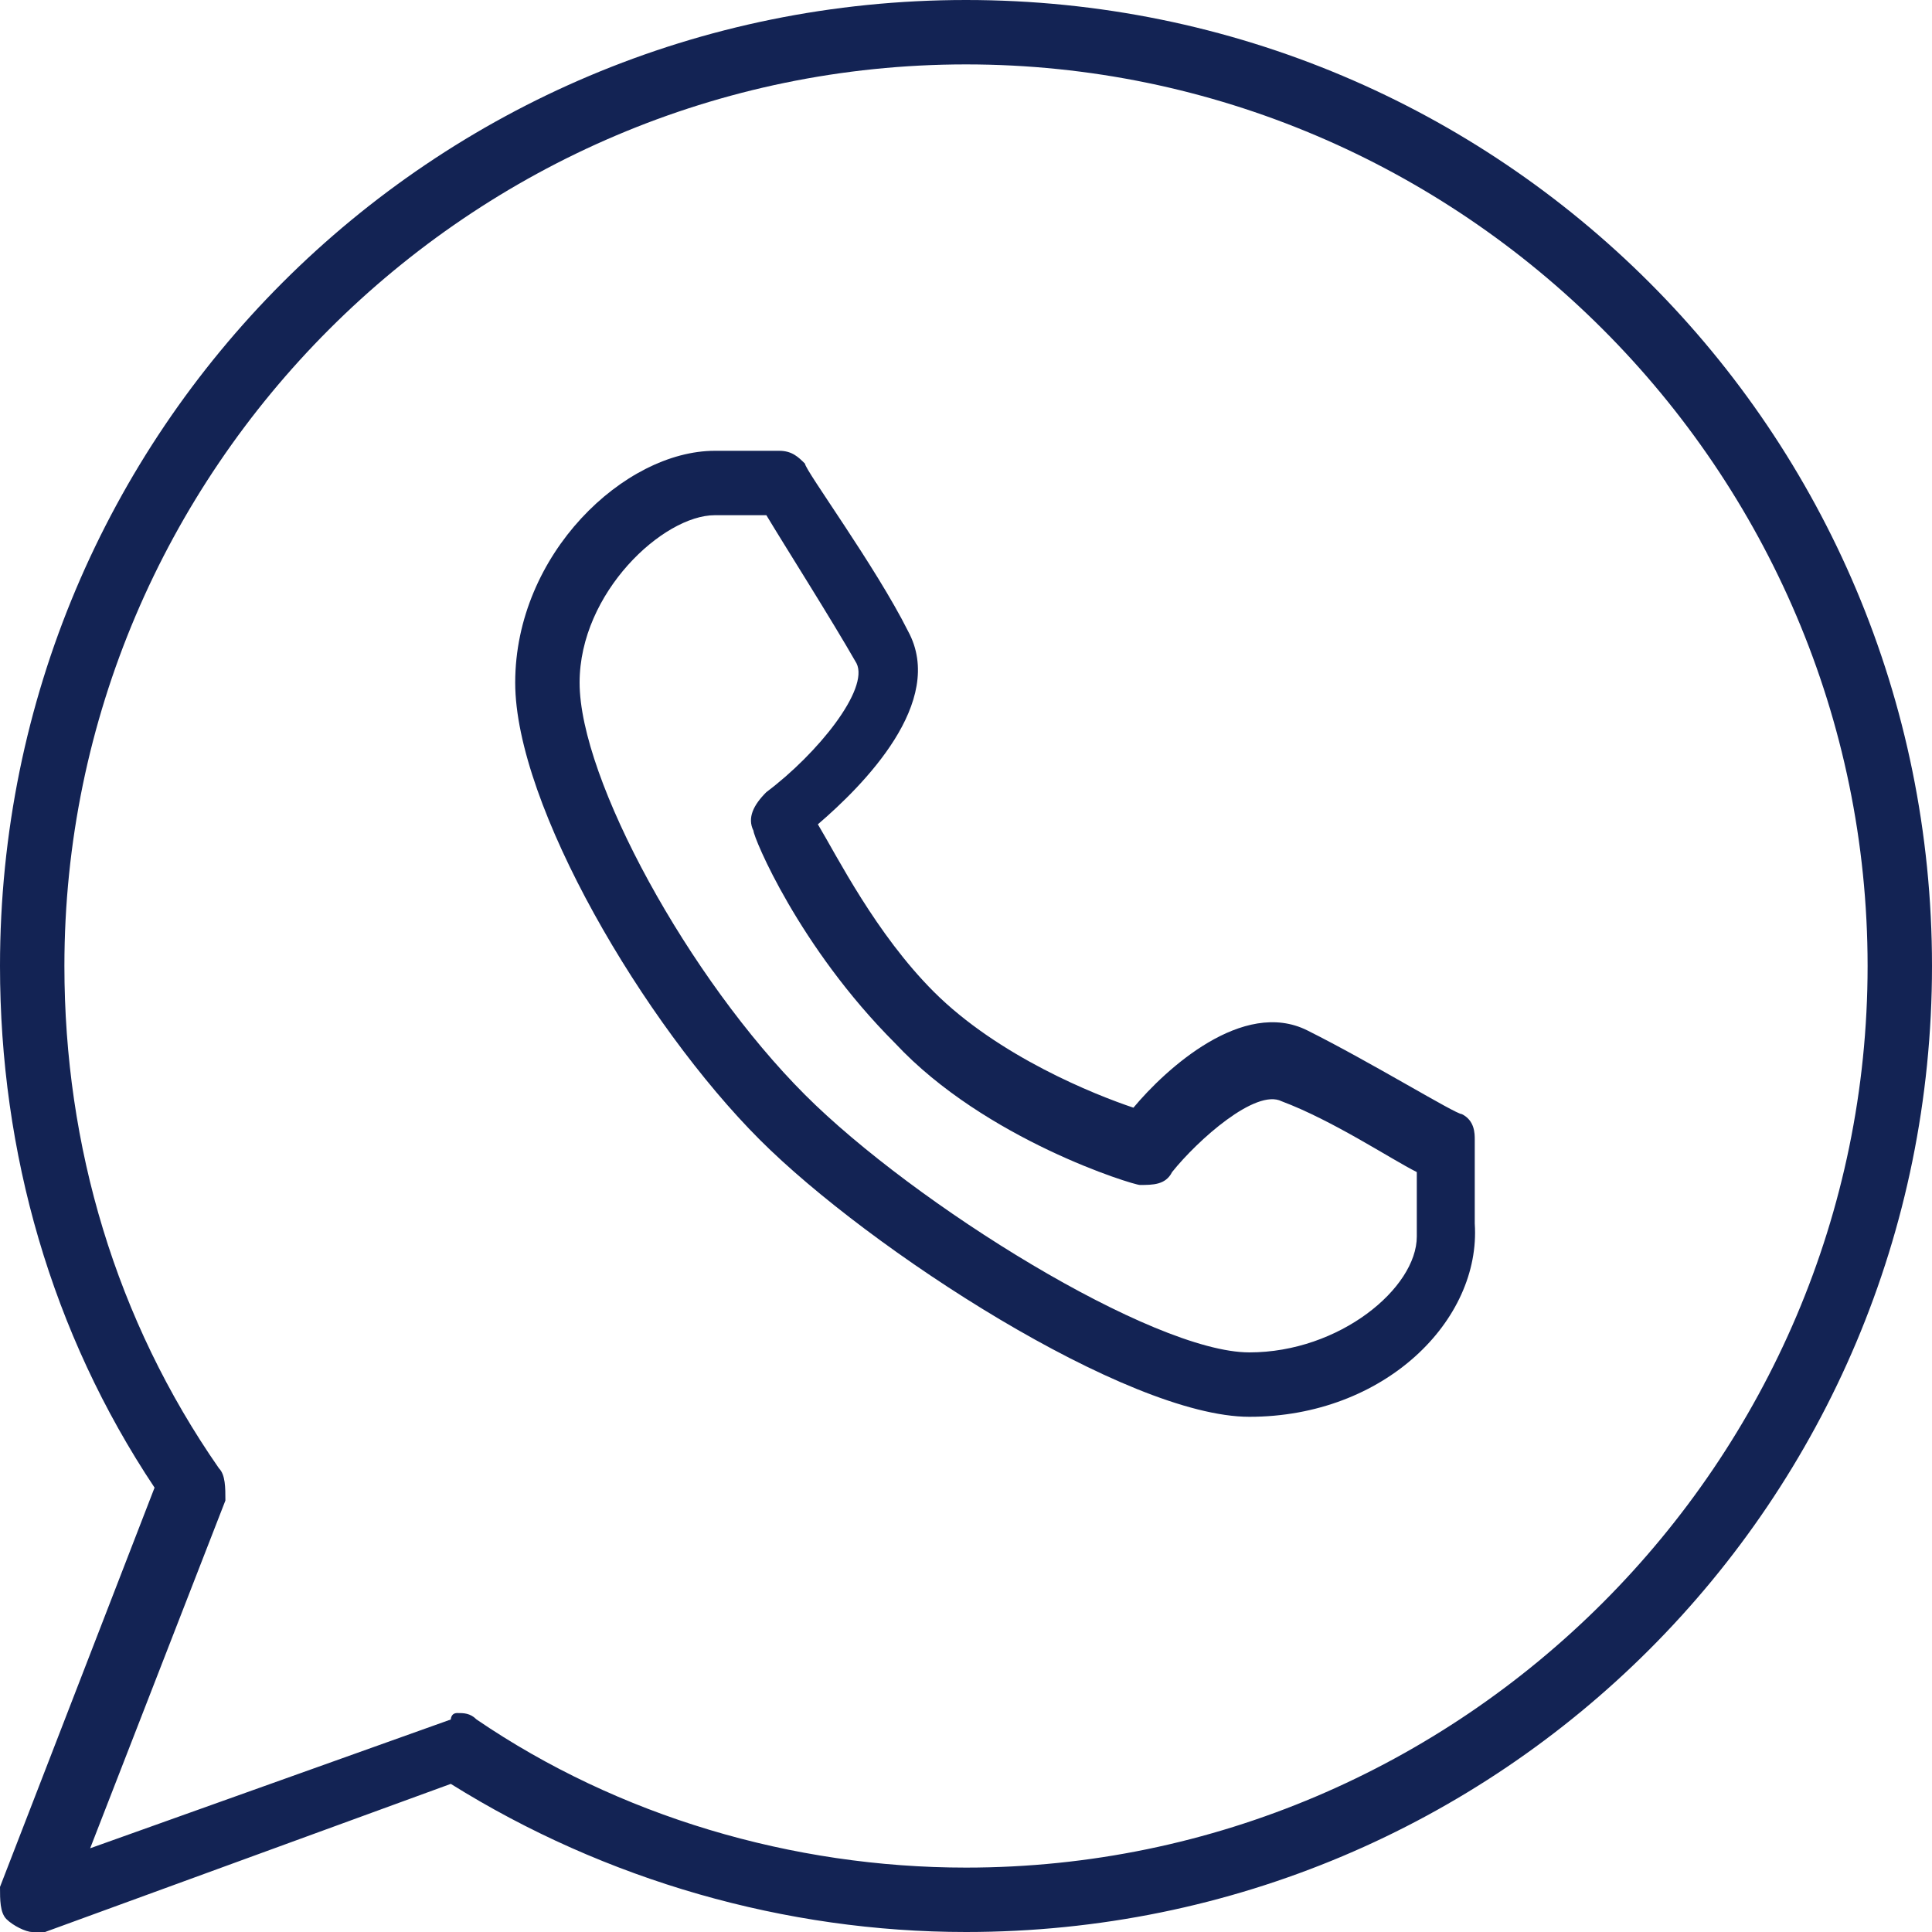
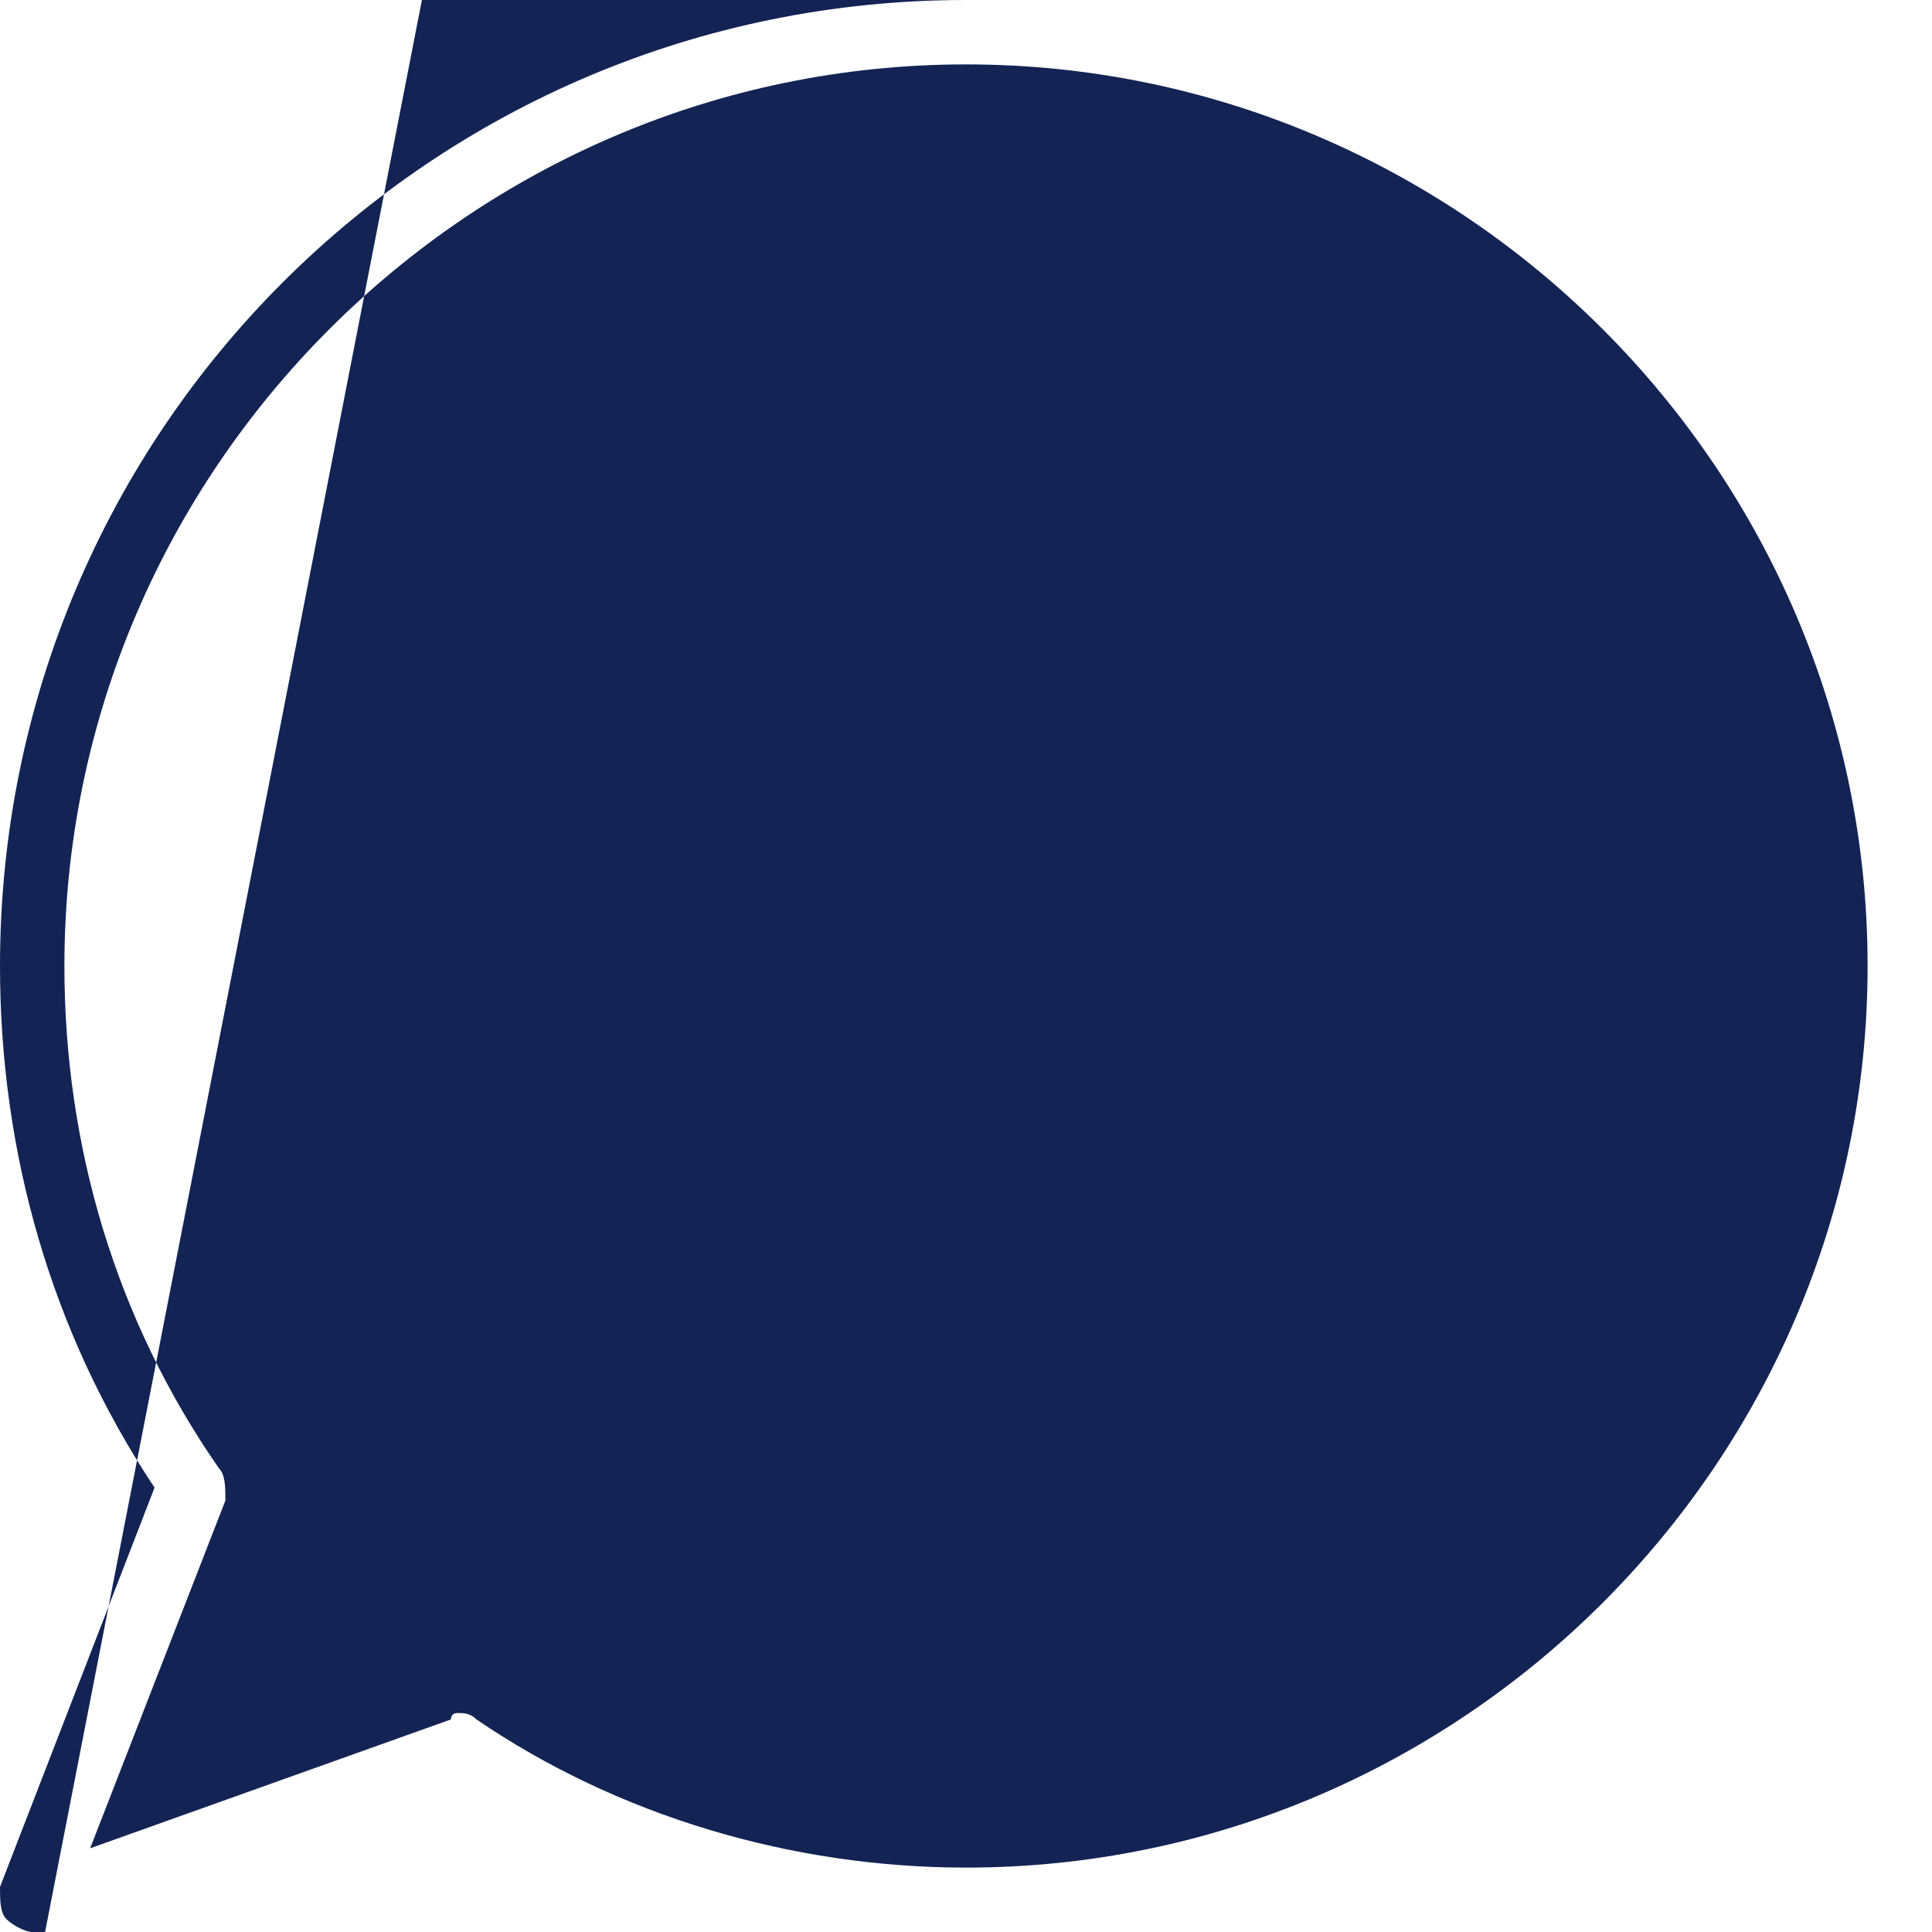
<svg xmlns="http://www.w3.org/2000/svg" t="1728617254410" class="icon" viewBox="0 0 1024 1024" version="1.1" p-id="44605" width="256" height="256">
-   <path d="M17.067 1024c-3.413 0-10.24-3.413-13.653-6.827-3.413-3.413-3.413-10.24-3.413-17.067l81.92-211.627C27.307 706.56 0 610.987 0 512 0 228.693 228.693 0 512 0s512 228.693 512 512-228.693 512-512 512c-95.573 0-191.147-27.307-273.067-78.507L23.893 1024H17.067z m225.28-116.053c3.413 0 6.827 0 10.24 3.413C327.68 962.56 419.84 989.867 512 989.867c262.827 0 477.867-215.04 477.867-477.867S774.827 34.133 512 34.133 34.133 249.173 34.133 512c0 95.573 27.307 187.733 81.92 266.24 3.413 3.413 3.413 10.24 3.413 17.067l-71.68 184.32 191.147-68.267s0-3.413 3.413-3.413z" fill="#132354" p-id="44606" />
-   <path d="M662.187 750.933c-64.853 0-201.387-88.747-259.413-146.773C341.333 542.72 273.067 426.667 273.067 361.813 273.067 293.547 331.093 238.933 378.88 238.933h34.133c6.827 0 10.24 3.413 13.653 6.827 0 3.413 37.547 54.613 54.613 88.747 20.48 37.547-23.893 81.92-47.787 102.4 10.24 17.067 30.72 58.027 61.44 88.747 34.133 34.133 85.333 54.613 105.813 61.44 17.067-20.48 58.027-58.027 92.16-40.96 34.133 17.067 78.507 44.373 81.92 44.373 6.827 3.413 6.827 10.24 6.827 13.653V648.533c3.413 51.2-47.787 102.4-119.467 102.4zM378.88 273.067C351.573 273.067 307.2 314.027 307.2 361.813c0 51.2 58.027 157.013 119.467 218.453 58.027 58.027 184.32 136.533 235.52 136.533 47.787 0 88.747-34.133 88.747-61.44v-34.133c-13.653-6.827-44.373-27.307-71.68-37.547-13.653-6.827-44.373 20.48-58.027 37.547-3.413 6.827-10.24 6.827-17.067 6.827-3.413 0-81.92-23.893-129.707-75.093-51.2-51.2-75.093-109.227-75.093-112.64-3.413-6.827 0-13.653 6.827-20.48 27.307-20.48 54.613-54.613 47.787-68.267-13.653-23.893-37.547-61.44-47.787-78.507h-27.307z" fill="#132354" p-id="44607" />
+   <path d="M17.067 1024c-3.413 0-10.24-3.413-13.653-6.827-3.413-3.413-3.413-10.24-3.413-17.067l81.92-211.627C27.307 706.56 0 610.987 0 512 0 228.693 228.693 0 512 0c-95.573 0-191.147-27.307-273.067-78.507L23.893 1024H17.067z m225.28-116.053c3.413 0 6.827 0 10.24 3.413C327.68 962.56 419.84 989.867 512 989.867c262.827 0 477.867-215.04 477.867-477.867S774.827 34.133 512 34.133 34.133 249.173 34.133 512c0 95.573 27.307 187.733 81.92 266.24 3.413 3.413 3.413 10.24 3.413 17.067l-71.68 184.32 191.147-68.267s0-3.413 3.413-3.413z" fill="#132354" p-id="44606" />
</svg>